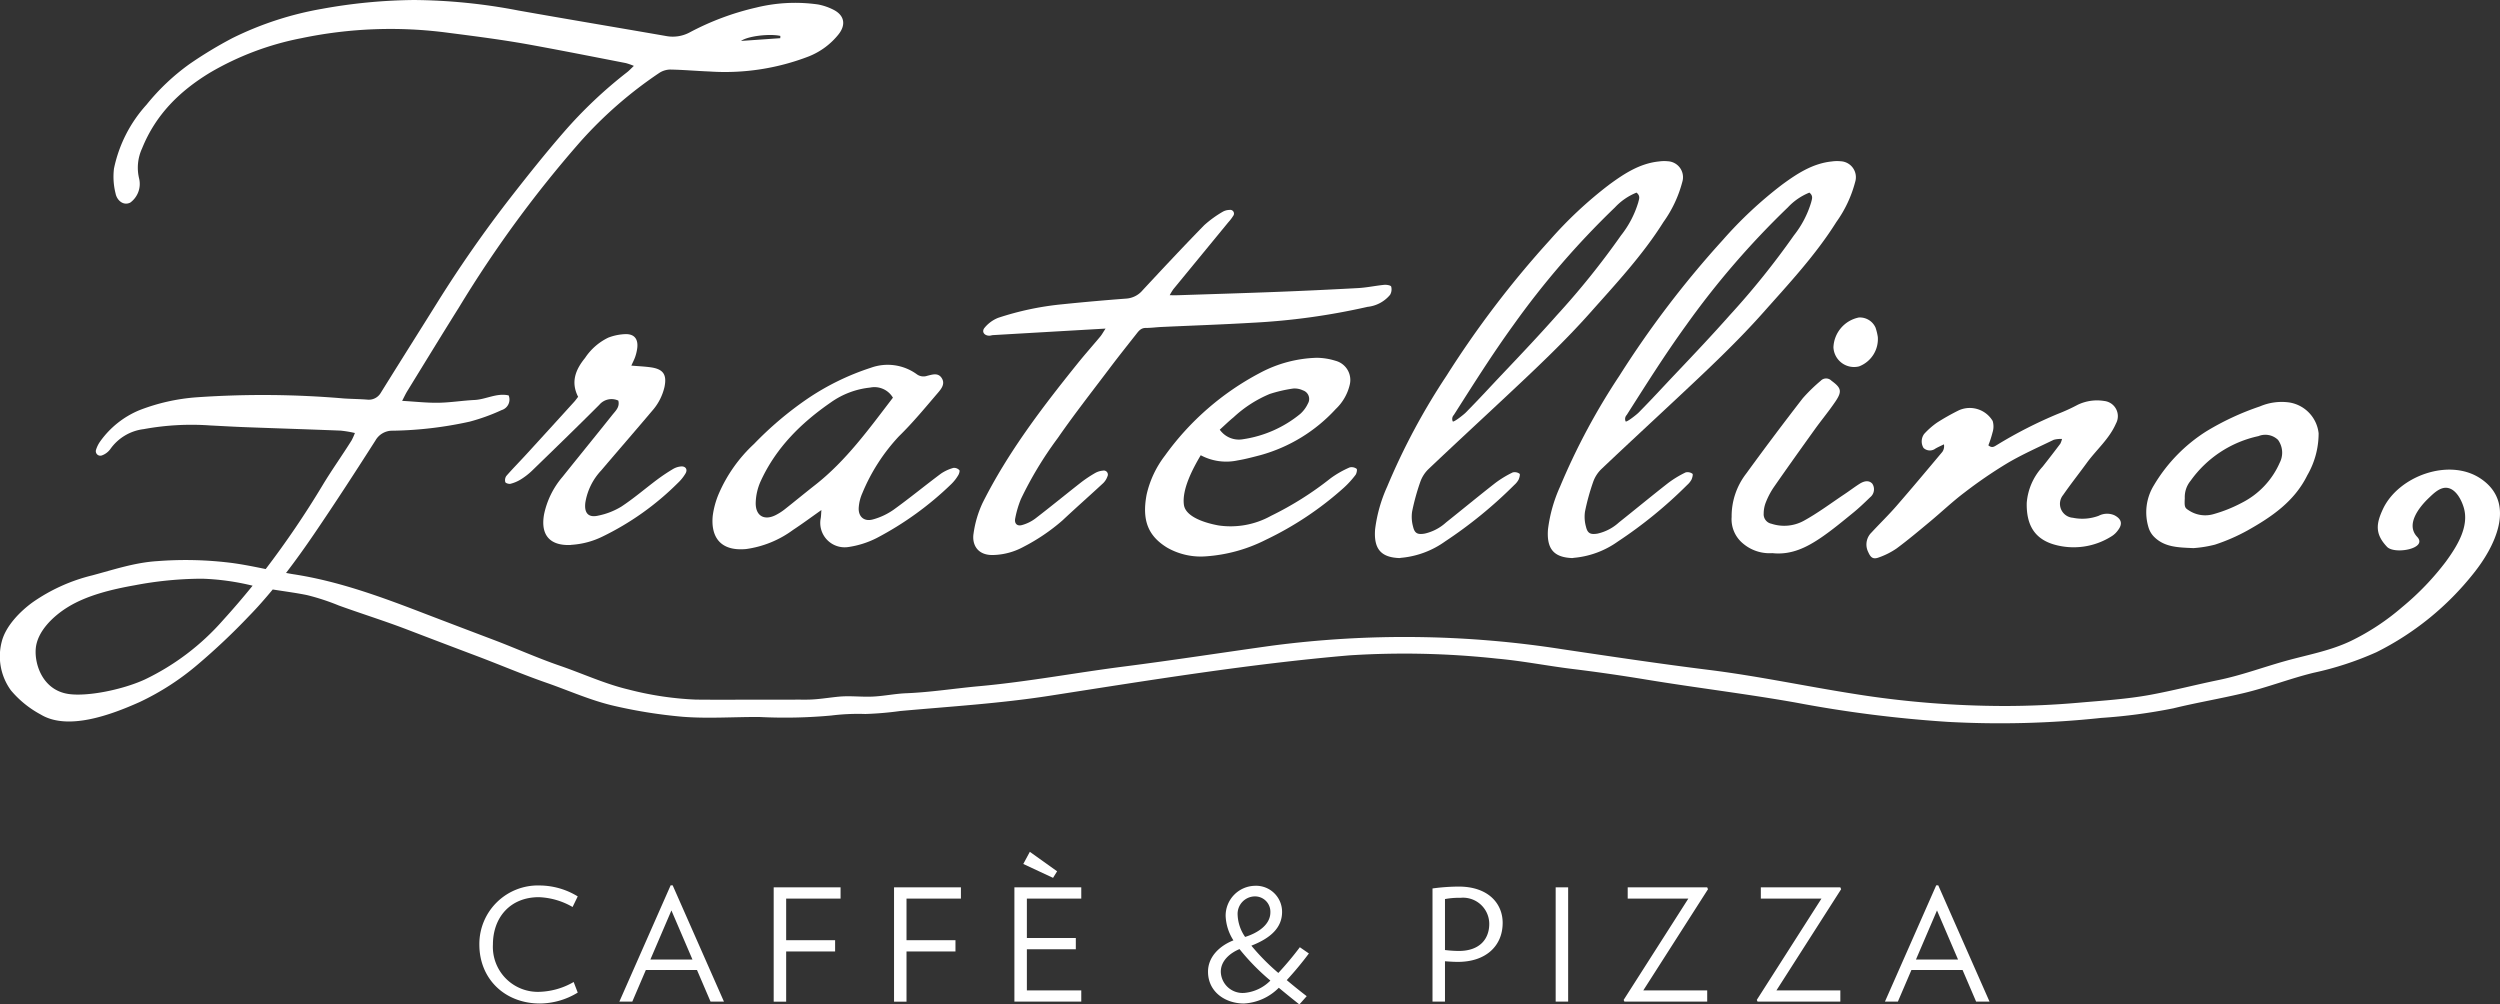
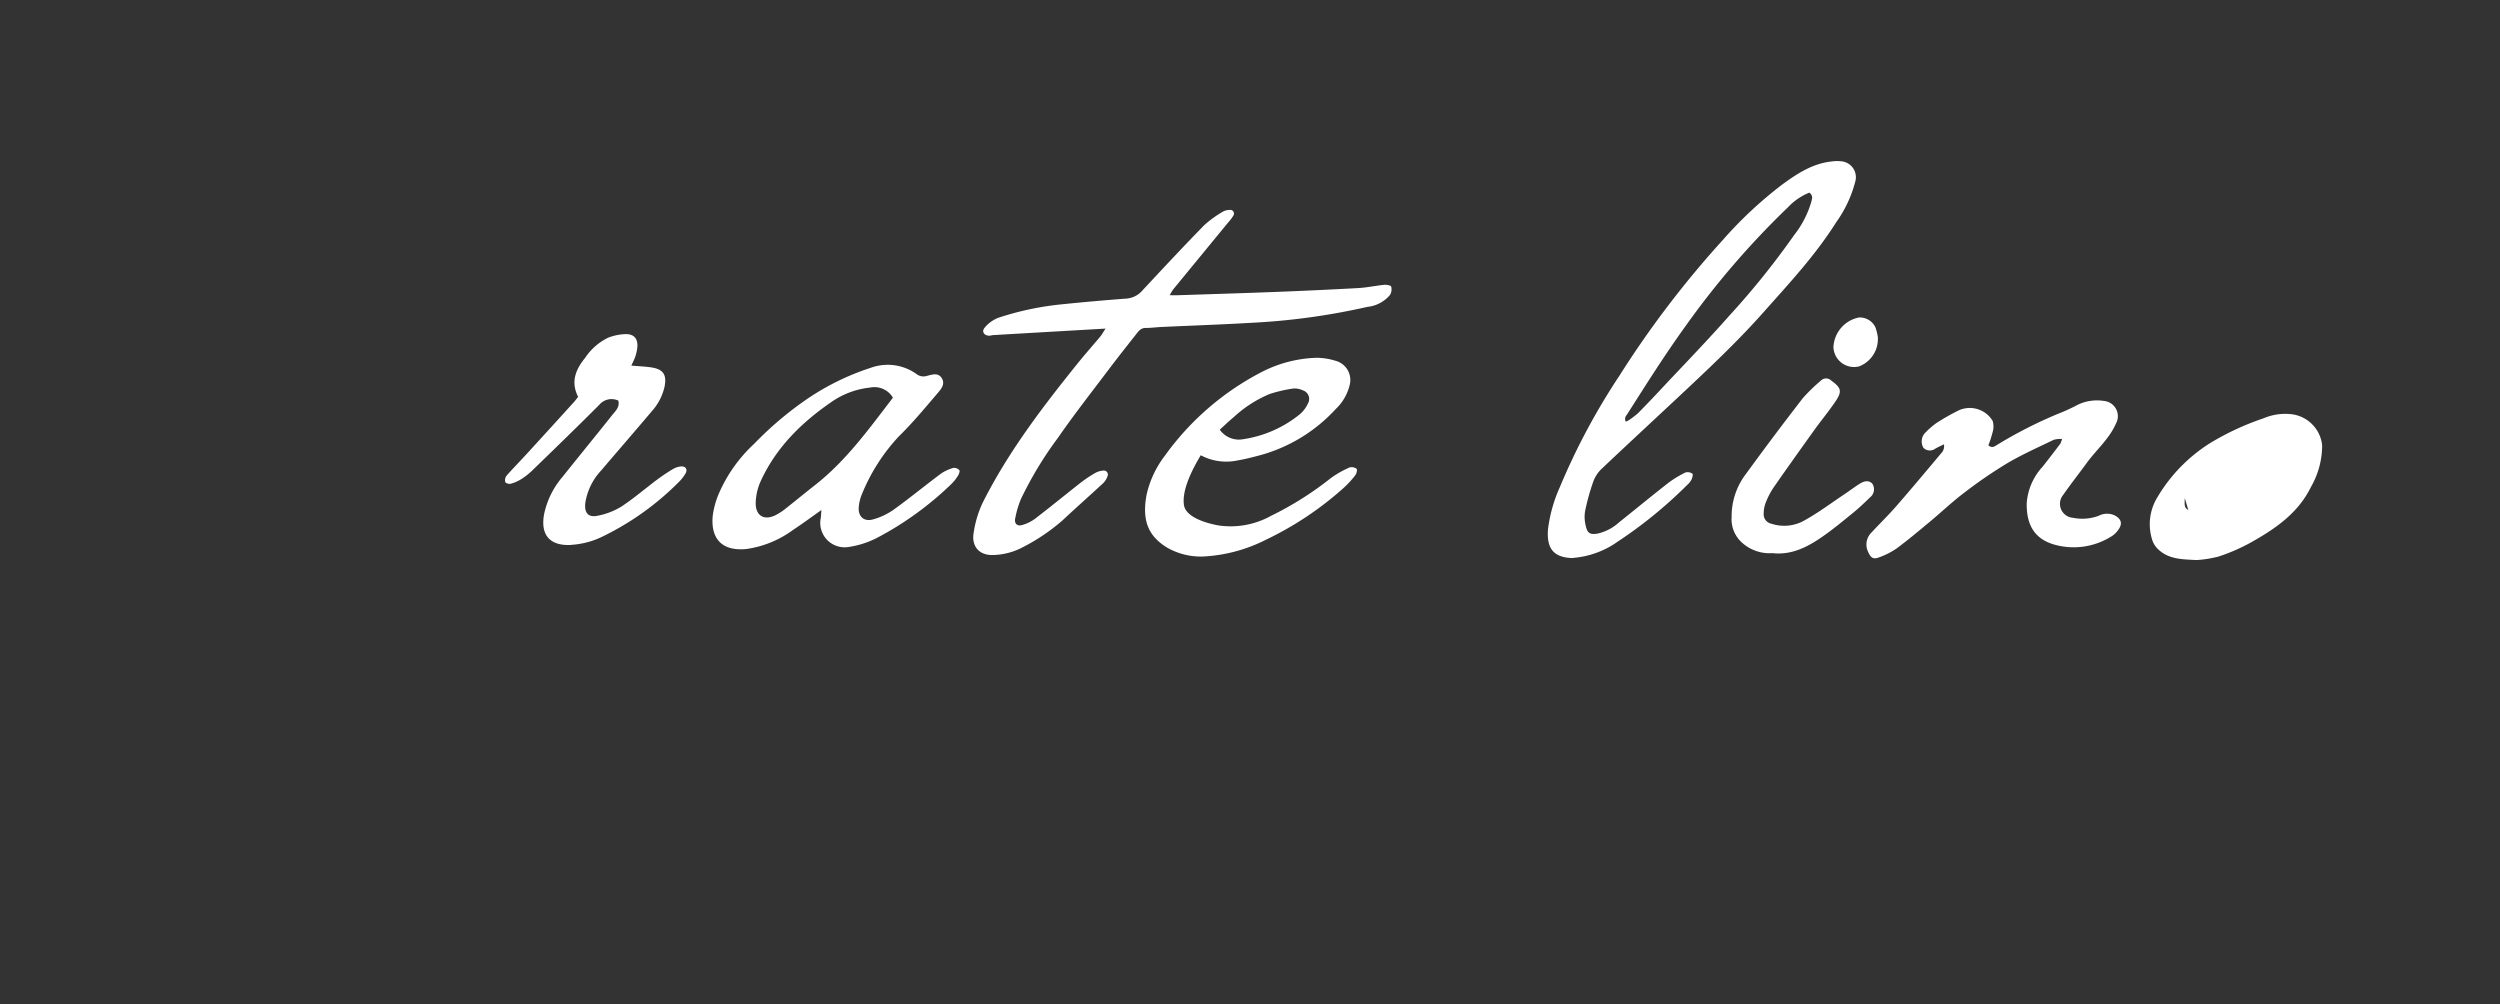
<svg xmlns="http://www.w3.org/2000/svg" id="Livello_1" data-name="Livello 1" width="364.415" height="146.413" viewBox="0 0 364.415 146.413">
  <rect x="0" y="0" width="364.415" height="146.413" fill="#333333" stroke="none" />
  <defs>
    <style>.cls-1{fill:none;}.cls-2{clip-path:url(#clip-path);}.cls-3{fill:#fff;}</style>
    <clipPath id="clip-path" transform="translate(-30.536 -39.972)">
      <rect class="cls-1" width="425.197" height="226.772" />
    </clipPath>
  </defs>
  <title>logo-fratellino-caffe-white</title>
  <g class="cls-2">
    <path class="cls-3" d="M304.258,89.091a4.262,4.262,0,0,1-2.733,4.288,3.008,3.008,0,0,1-3.736-2.785,4.62,4.62,0,0,1,3.704-4.342,2.502,2.502,0,0,1,2.436,1.486,8.088,8.088,0,0,1,.329,1.353" transform="translate(-30.536 -39.972)" />
-     <path class="cls-3" d="M269.083,68.048a8.772,8.772,0,0,0-3.144,2.16,122.312,122.312,0,0,0-14.764,17.095c-3.116,4.299-5.867,8.678-8.722,13.161a.831.831,0,0,0-.145.947c.218.088,1.607-1.021,1.865-1.282,2.186-2.215,3.448-3.626,5.589-5.881,2.597-2.735,5.186-5.479,7.685-8.3a115.314,115.314,0,0,0,9.376-11.66,14.418,14.418,0,0,0,2.524-4.841c.097-.438.346-.91-.264-1.399m-34.561,53.272c-2.662-.099-3.764-1.302-3.542-4.2a21.441,21.441,0,0,1,1.756-6.209,96.633,96.633,0,0,1,8.64-16.15,143.538,143.538,0,0,1,15.055-19.77,59.556,59.556,0,0,1,8.679-8.111c2.163-1.581,4.441-3.091,7.257-3.375a5.318,5.318,0,0,1,1.272-.027,2.33,2.33,0,0,1,2.115,3.027,17.718,17.718,0,0,1-2.744,5.833c-3.02,4.811-6.887,8.951-10.646,13.183-3.862,4.348-8.101,8.316-12.34,12.288-3.755,3.518-7.54,7.005-11.271,10.548a4.818,4.818,0,0,0-1.186,1.857,32.448,32.448,0,0,0-1.194,4.334,5.36,5.36,0,0,0,.143,2.201c.232.973.654,1.176,1.69,1.004a6.866,6.866,0,0,0,3.115-1.627c2.403-1.913,4.77-3.871,7.192-5.76a15.215,15.215,0,0,1,2.531-1.533,1.203,1.203,0,0,1,.993.196c.11.076-.018.6-.147.869a2.857,2.857,0,0,1-.619.762,64.859,64.859,0,0,1-10.089,8.235,13.026,13.026,0,0,1-6.172,2.365c-.189.012-.377.046-.488.06" transform="translate(-30.536 -39.972)" />
    <path class="cls-3" d="M294.284,68.048a8.772,8.772,0,0,0-3.144,2.16,122.312,122.312,0,0,0-14.764,17.095c-3.116,4.299-5.867,8.678-8.722,13.161a.831.831,0,0,0-.145.947c.218.088,1.607-1.021,1.865-1.282,2.186-2.215,3.448-3.626,5.589-5.881,2.597-2.735,5.186-5.479,7.685-8.3a115.314,115.314,0,0,0,9.376-11.66,14.418,14.418,0,0,0,2.524-4.841c.097-.438.345-.91-.264-1.399M259.723,121.32c-2.663-.099-3.764-1.302-3.542-4.2a21.441,21.441,0,0,1,1.756-6.209,96.633,96.633,0,0,1,8.64-16.15,143.538,143.538,0,0,1,15.055-19.77,59.556,59.556,0,0,1,8.679-8.111c2.163-1.581,4.441-3.091,7.257-3.375a5.318,5.318,0,0,1,1.272-.027,2.329,2.329,0,0,1,2.114,3.027,17.696,17.696,0,0,1-2.743,5.833c-3.02,4.811-6.887,8.951-10.646,13.183-3.862,4.348-8.101,8.316-12.34,12.288-3.755,3.518-7.54,7.005-11.271,10.548a4.832,4.832,0,0,0-1.187,1.857,32.595,32.595,0,0,0-1.193,4.334,5.343,5.343,0,0,0,.143,2.201c.232.973.654,1.176,1.69,1.004a6.866,6.866,0,0,0,3.115-1.627c2.403-1.913,4.77-3.871,7.191-5.76a15.224,15.224,0,0,1,2.532-1.533,1.203,1.203,0,0,1,.993.196c.11.076-.018.6-.147.869a2.857,2.857,0,0,1-.619.762,64.859,64.859,0,0,1-10.089,8.235,13.026,13.026,0,0,1-6.173,2.365c-.189.012-.376.046-.487.06" transform="translate(-30.536 -39.972)" />
    <path class="cls-3" d="M191.689,87.869c-5.685.329-11.043.638-16.402.951-.194.012-.387.093-.578.086-.747-.03-1.124-.629-.632-1.184a4.917,4.917,0,0,1,1.961-1.423,42.934,42.934,0,0,1,9.309-1.971q4.668-.478,9.347-.83a3.412,3.412,0,0,0,2.392-1.213c2.964-3.187,5.937-6.367,8.976-9.481a16.108,16.108,0,0,1,2.707-1.965,2.03,2.03,0,0,1,.974-.265.546.546,0,0,1,.549.87,6.32,6.32,0,0,1-.711.931q-4.003,4.875-8.007,9.749a8.388,8.388,0,0,0-.536.882c.547,0,.911.01,1.274-.002,4.787-.158,9.574-.3,14.36-.485q5.93-.23,11.855-.556c1.265-.071,2.517-.348,3.781-.471.345-.034.957.073,1.015.253a1.573,1.573,0,0,1-.162,1.204,4.931,4.931,0,0,1-3.285,1.751,98.181,98.181,0,0,1-16.826,2.321c-4.39.259-8.787.407-13.18.611-.78.036-1.559.146-2.338.144-.707-.002-1.04.478-1.398.933-1.302,1.652-2.612,3.299-3.879,4.979-2.532,3.358-5.132,6.671-7.525,10.127a53.827,53.827,0,0,0-5.378,8.899,14.499,14.499,0,0,0-.829,2.802c-.16.749.256,1.192.969.996a5.789,5.789,0,0,0,1.949-.947c2.251-1.726,4.443-3.529,6.678-5.276a18.521,18.521,0,0,1,2.071-1.378,2.785,2.785,0,0,1,1.111-.336.591.591,0,0,1,.663.84,2.541,2.541,0,0,1-.613.977c-1.97,1.828-3.989,3.604-5.948,5.444a28.44,28.44,0,0,1-5.694,3.856,9.706,9.706,0,0,1-4.204,1.174c-2.512.161-3.313-1.551-3.057-3.127a15.55,15.55,0,0,1,1.318-4.463c3.706-7.388,8.694-13.921,13.852-20.328,1.073-1.333,2.211-2.611,3.307-3.925.212-.254.37-.553.764-1.154" transform="translate(-30.536 -39.972)" />
    <path class="cls-3" d="M160.694,97.941a3.121,3.121,0,0,0-3.33-1.472,12.01,12.01,0,0,0-5.695,2.142c-4.338,2.991-7.996,6.601-10.227,11.45a8.129,8.129,0,0,0-.75,3.241c-.014,1.915,1.301,2.605,2.98,1.718a8.07,8.07,0,0,0,1.231-.793c1.495-1.178,2.962-2.392,4.461-3.566,4.511-3.537,7.82-8.144,11.33-12.72m-10.424,16.377c-1.505,1.059-2.787,2.013-4.121,2.888a14.98,14.98,0,0,1-6.851,2.797c-3.98.367-5.151-2.004-4.869-4.853a12.294,12.294,0,0,1,.887-3.222,21.513,21.513,0,0,1,5.134-7.246,50.052,50.052,0,0,1,7.826-6.615,36.671,36.671,0,0,1,9.198-4.487,7.225,7.225,0,0,1,6.705.948,1.641,1.641,0,0,0,1.504.227c.745-.178,1.603-.509,2.135.345.516.828-.069,1.551-.554,2.118-1.844,2.151-3.648,4.354-5.672,6.327a27.418,27.418,0,0,0-5.363,8.328,6.172,6.172,0,0,0-.51,1.981c-.14,1.375.728,2.205,2.062,1.833a9.705,9.705,0,0,0,3.01-1.415c2.342-1.685,4.574-3.522,6.887-5.248a6.135,6.135,0,0,1,1.837-.85,1.062,1.062,0,0,1,.857.325c.103.108-.028.546-.167.762a6.168,6.168,0,0,1-.994,1.265,46.882,46.882,0,0,1-10.897,7.88,13.356,13.356,0,0,1-4.173,1.312,3.554,3.554,0,0,1-3.978-4.174c.062-.314.058-.641.107-1.226" transform="translate(-30.536 -39.972)" />
    <path class="cls-3" d="M331.108,103.959a3.929,3.929,0,0,0-1.207.121c-2.28,1.105-4.608,2.136-6.785,3.421a67.106,67.106,0,0,0-6.264,4.294c-1.709,1.29-3.267,2.778-4.915,4.15-1.614,1.343-3.222,2.699-4.907,3.949a10.966,10.966,0,0,1-2.593,1.322c-.845.326-1.207.07-1.581-.78a2.442,2.442,0,0,1,.482-2.844c1.194-1.291,2.461-2.516,3.614-3.84,2.272-2.611,4.493-5.266,6.717-7.918a1.461,1.461,0,0,0,.227-1.093c-.409.202-.828.385-1.224.608a1.347,1.347,0,0,1-1.751-.081,1.842,1.842,0,0,1,.1-2.053,11.344,11.344,0,0,1,1.868-1.64,32.823,32.823,0,0,1,3.185-1.797,3.89,3.89,0,0,1,4.925,1.555,2.832,2.832,0,0,1-.018,1.672,15.247,15.247,0,0,1-.61,1.88c.566.472.903.146,1.279-.07a64.42,64.42,0,0,1,8.824-4.502,26.544,26.544,0,0,0,2.917-1.335,6.518,6.518,0,0,1,3.854-.559,2.228,2.228,0,0,1,1.727,3.289c-.979,2.251-2.847,3.809-4.246,5.729-1.142,1.567-2.348,3.09-3.453,4.683a2.036,2.036,0,0,0,1.419,3.325,6.848,6.848,0,0,0,3.758-.287,2.664,2.664,0,0,1,2.268-.092c1.068.541,1.271,1.271.526,2.225a3.202,3.202,0,0,1-.837.806,10.324,10.324,0,0,1-8.587,1.209c-2.714-.846-3.921-2.819-3.855-6.024a8.749,8.749,0,0,1,2.304-5.271c.876-1.105,1.733-2.225,2.584-3.349a3.1,3.1,0,0,0,.255-.703" transform="translate(-30.536 -39.972)" />
    <path class="cls-3" d="M208.336,102.604a3.407,3.407,0,0,0,3.372,1.395,17.078,17.078,0,0,0,8.352-3.686,4.59,4.59,0,0,0,1.122-1.51,1.318,1.318,0,0,0-.728-1.931,2.796,2.796,0,0,0-1.417-.264,20.59,20.59,0,0,0-3.409.788,17.732,17.732,0,0,0-5.274,3.398c-.674.549-1.297,1.16-2.018,1.81m-2.773,3.726c-1.218,2.049-2.757,5.01-2.451,7.235.249,1.807,3.257,2.678,5.057,3a12.119,12.119,0,0,0,7.645-1.405,47.321,47.321,0,0,0,8.674-5.467,14.318,14.318,0,0,1,2.786-1.589,1.21,1.21,0,0,1,1.01.204c.112.081.012.671-.163.896a13.631,13.631,0,0,1-1.672,1.838,47.831,47.831,0,0,1-11.433,7.63,22.722,22.722,0,0,1-8.721,2.397,9.86,9.86,0,0,1-5.65-1.283c-2.765-1.7-3.678-3.99-2.968-7.732a14.591,14.591,0,0,1,2.668-5.669,39.949,39.949,0,0,1,13.825-12.04,18.617,18.617,0,0,1,8.291-2.219,9.442,9.442,0,0,1,2.739.433,2.896,2.896,0,0,1,2.075,3.525,7.081,7.081,0,0,1-2.032,3.51,23.304,23.304,0,0,1-10.992,6.726c-1.087.281-2.177.577-3.284.76a7.891,7.891,0,0,1-5.404-.75" transform="translate(-30.536 -39.972)" />
    <path class="cls-3" d="M122.564,93.266c1.043.089,1.957.124,2.857.253,1.801.258,2.344,1.07,1.976,2.854a7.91,7.91,0,0,1-1.801,3.487c-2.459,2.916-4.966,5.792-7.435,8.699a8.911,8.911,0,0,0-2.3,4.667c-.19,1.507.417,2.24,1.866,1.909a10.408,10.408,0,0,0,3.373-1.313c1.833-1.205,3.506-2.652,5.267-3.969a26.973,26.973,0,0,1,2.313-1.538,2.748,2.748,0,0,1,1.106-.349c.683-.068,1.023.436.672,1.026a6.192,6.192,0,0,1-1.098,1.367,40.721,40.721,0,0,1-11.067,7.858,11.964,11.964,0,0,1-4.367,1.166c-.097.004-.194.029-.291.033-2.793.088-4.351-1.298-3.796-4.452a12.216,12.216,0,0,1,2.691-5.481c2.412-3.015,4.854-6.008,7.259-9.028.465-.584,1.115-1.133.878-2.087a2.332,2.332,0,0,0-2.772.609c-3.247,3.249-6.547,6.446-9.845,9.644a9.871,9.871,0,0,1-1.626,1.25,5.354,5.354,0,0,1-1.473.62c-.231.059-.705-.085-.757-.241a1.071,1.071,0,0,1,.148-.9c.932-1.068,1.931-2.077,2.888-3.122q3.518-3.841,7.016-7.7c.194-.214.359-.455.561-.714-1.097-2.153-.383-3.955,1.013-5.669a8.481,8.481,0,0,1,3.378-2.955,7.625,7.625,0,0,1,2.547-.514c1.271-.016,1.83.732,1.683,2.016a6.473,6.473,0,0,1-.297,1.281c-.133.401-.338.779-.567,1.293" transform="translate(-30.536 -39.972)" />
-     <path class="cls-3" d="M349.003,112.579c-.061,1.213-.019,1.408.514,1.739a4.328,4.328,0,0,0,3.642.607,20.646,20.646,0,0,0,4.174-1.672,11.88,11.88,0,0,0,5.507-5.827,3.182,3.182,0,0,0-.247-3.334,2.662,2.662,0,0,0-2.85-.549,16.371,16.371,0,0,0-9.898,6.518,3.728,3.728,0,0,0-.842,2.518m1.252,7.29c-2.214-.096-4.144-.13-5.646-1.569a3.245,3.245,0,0,1-.845-1.301,7.525,7.525,0,0,1,.752-6.315,23.413,23.413,0,0,1,7.662-7.86,39.171,39.171,0,0,1,7.786-3.615,8.046,8.046,0,0,1,4.276-.572,5.102,5.102,0,0,1,4.272,4.499,12.181,12.181,0,0,1-1.649,6.113c-1.88,3.822-5.217,6.086-8.766,8.073a27.541,27.541,0,0,1-4.677,2.035,17.322,17.322,0,0,1-3.165.512" transform="translate(-30.536 -39.972)" />
+     <path class="cls-3" d="M349.003,112.579c-.061,1.213-.019,1.408.514,1.739m1.252,7.29c-2.214-.096-4.144-.13-5.646-1.569a3.245,3.245,0,0,1-.845-1.301,7.525,7.525,0,0,1,.752-6.315,23.413,23.413,0,0,1,7.662-7.86,39.171,39.171,0,0,1,7.786-3.615,8.046,8.046,0,0,1,4.276-.572,5.102,5.102,0,0,1,4.272,4.499,12.181,12.181,0,0,1-1.649,6.113c-1.88,3.822-5.217,6.086-8.766,8.073a27.541,27.541,0,0,1-4.677,2.035,17.322,17.322,0,0,1-3.165.512" transform="translate(-30.536 -39.972)" />
    <path class="cls-3" d="M288.88,120.601a5.973,5.973,0,0,1-4.277-1.407,4.582,4.582,0,0,1-1.654-3.871,10.152,10.152,0,0,1,2.1-6.286q4.045-5.564,8.262-11.005a24.171,24.171,0,0,1,2.621-2.554,1.085,1.085,0,0,1,1.572-.006c1.417,1.04,1.576,1.534.59,3.002-.95,1.412-2.046,2.724-3.04,4.108-2.018,2.811-4.028,5.628-6.002,8.471a11.326,11.326,0,0,0-1.14,2.2,4.485,4.485,0,0,0-.29,1.569,1.401,1.401,0,0,0,1.127,1.492,5.951,5.951,0,0,0,4.682-.41c2.084-1.141,4.003-2.585,5.986-3.908.732-.488,1.432-1.025,2.174-1.497.799-.509,1.453-.49,1.871-.012a1.488,1.488,0,0,1-.324,1.973c-.804.779-1.615,1.557-2.482,2.262-1.515,1.232-3.02,2.489-4.63,3.588-2.117,1.446-4.38,2.596-7.146,2.291" transform="translate(-30.536 -39.972)" />
-     <path class="cls-3" d="M63.033,130.388a35.602,35.602,0,0,1-11.383,8.629c-3.276,1.505-8.417,2.527-11.157,2.109-3.718-.567-4.924-4.275-4.749-6.566.197-2.582,2.599-4.813,4.688-6.098,2.81-1.729,6.45-2.593,9.711-3.172a53.077,53.077,0,0,1,9.846-.963,35.388,35.388,0,0,1,7.368,1.02q-2.085,2.579-4.324,5.041m81.254-85.18-.015.33q-2.862.201-5.724.401c1.104-.759,4.293-1.067,5.739-.731m247.888,64.556c-4.582-3.122-12.028-.412-14.286,4.411-1.024,2.187-1.162,3.645.593,5.505,1.093,1.158,6.011.259,4.391-1.458-1.711-1.812.305-4.334,1.7-5.662.748-.712,1.752-1.725,2.88-1.437,1.164.298,1.897,1.777,2.212,2.825.837,2.793-1,5.678-2.582,7.859a39.457,39.457,0,0,1-6.401,6.669,34.406,34.406,0,0,1-7.446,4.917c-3.027,1.448-6.278,2.016-9.486,2.906-3.299.916-6.463,2.108-9.83,2.799-3.332.685-6.653,1.551-9.995,2.164-3.385.62-6.903.836-10.329,1.137q-5.412.477-10.851.483a139.51,139.51,0,0,1-21.923-1.764c-7.087-1.114-14.111-2.618-21.235-3.503-7.105-.883-14.212-1.952-21.294-3.004a148.675,148.675,0,0,0-42.391-.517c-7.176,1.001-14.34,2.115-21.526,3.034-7.06.903-14.029,2.226-21.122,2.868-3.553.321-7.052.886-10.621,1.028-1.608.064-3.189.399-4.794.482-1.687.088-3.362-.144-5.05.017-1.6.152-3.112.436-4.725.433-1.739-.004-3.477.008-5.216.003-3.619-.011-7.242.033-10.86-.008a46.621,46.621,0,0,1-9.841-1.473c-3.414-.807-6.677-2.322-9.993-3.462-3.282-1.128-6.468-2.566-9.715-3.795q-5.01-1.895-10.012-3.811c-6.246-2.405-12.503-4.722-19.133-5.735-.356-.054-.709-.126-1.063-.188,1.425-1.856,2.787-3.763,4.105-5.699,3.057-4.488,6.012-9.046,8.935-13.622a2.807,2.807,0,0,1,2.519-1.412,55.635,55.635,0,0,0,11.203-1.32,28.66,28.66,0,0,0,4.673-1.689,1.601,1.601,0,0,0,1.017-2.131c-1.723-.402-3.305.58-4.982.662-1.757.086-3.506.376-5.262.404-1.685.027-3.375-.168-5.284-.278.305-.583.498-1.012.742-1.408,2.513-4.085,5.011-8.18,7.559-12.244a171.105,171.105,0,0,1,17.674-24.121,60.619,60.619,0,0,1,11.471-10.003,3.017,3.017,0,0,1,1.609-.516c1.905.032,3.808.206,5.713.28a33.898,33.898,0,0,0,14.531-2.206,10.541,10.541,0,0,0,4.316-3.207c1.127-1.429.838-2.803-.781-3.604a8.408,8.408,0,0,0-2.211-.751,23.761,23.761,0,0,0-9.023.455,39.232,39.232,0,0,0-9.735,3.645,5.222,5.222,0,0,1-3.398.5c-7.183-1.249-14.373-2.452-21.552-3.723a83.126,83.126,0,0,0-15.162-1.526,78.43,78.43,0,0,0-13.425,1.285,47.83,47.83,0,0,0-13.07,4.268,60.565,60.565,0,0,0-6.261,3.787,32.047,32.047,0,0,0-6.269,5.934,19.825,19.825,0,0,0-4.733,9.296,9.948,9.948,0,0,0,.228,3.611c.202,1.055,1.172,1.856,2.158,1.342a3.377,3.377,0,0,0,1.29-3.455,6.707,6.707,0,0,1,.414-4.422c1.987-4.927,5.449-8.348,9.905-11.056a42.142,42.142,0,0,1,13.313-5.022,63.457,63.457,0,0,1,21.468-.783c4.217.544,7.964,1.019,12.15,1.784,4.573.836,9.132,1.741,13.695,2.628a9.245,9.245,0,0,1,1.161.407c-.426.401-.685.687-.986.921a65.247,65.247,0,0,0-9.251,8.764c-2.67,3.073-5.212,6.263-7.716,9.475A181.732,181.732,0,0,0,94.2,84.197c-2.727,4.366-5.479,8.716-8.193,13.09a2.015,2.015,0,0,1-1.88.942c-1.143-.094-2.294-.098-3.439-.173a138.921,138.921,0,0,0-21.55-.167,28.758,28.758,0,0,0-8.272,1.871,13.231,13.231,0,0,0-5.683,4.497,4.298,4.298,0,0,0-.655,1.304.656.656,0,0,0,.859.796,2.631,2.631,0,0,0,1.212-.898,6.976,6.976,0,0,1,4.884-2.934,38.477,38.477,0,0,1,9.648-.54c1.759.09,3.517.193,5.277.258,4.593.172,9.187.315,13.78.498a17.067,17.067,0,0,1,2.081.349,9.633,9.633,0,0,1-.477,1.068c-1.373,2.192-2.879,4.298-4.214,6.513a133.336,133.336,0,0,1-8.312,12.25c-1.92-.392-3.84-.786-5.787-.991a53.375,53.375,0,0,0-9.984-.167c-3.318.204-6.308,1.225-9.544,2.086a25.911,25.911,0,0,0-8.684,3.936c-1.829,1.336-3.9,3.447-4.472,5.701a8.426,8.426,0,0,0,1.336,7.12,14.777,14.777,0,0,0,4.343,3.52c3.893,2.359,10.088.127,14.465-1.841a37.915,37.915,0,0,0,8.363-5.402,95.524,95.524,0,0,0,7.565-7.145c1.203-1.228,2.328-2.521,3.423-3.839,1.662.268,3.336.477,4.986.814a33.102,33.102,0,0,1,4.652,1.523c3.296,1.193,6.624,2.227,9.905,3.483q5.162,1.978,10.334,3.929c3.34,1.263,6.614,2.665,9.987,3.837,3.367,1.17,6.617,2.653,10.11,3.426a72.123,72.123,0,0,0,9.809,1.544c3.664.286,7.449.013,11.126.029a74.161,74.161,0,0,0,10.49-.212,31.754,31.754,0,0,1,4.99-.224,48.406,48.406,0,0,0,5.087-.435c7.229-.654,14.523-1.096,21.71-2.213,14.534-2.259,29.13-4.648,43.79-5.902a125.621,125.621,0,0,1,21.531.483c3.675.327,7.297,1.059,10.957,1.504,3.61.44,7.188.961,10.777,1.553,7.291,1.202,14.616,2.074,21.899,3.37a181.513,181.513,0,0,0,22.037,2.788,138.93,138.93,0,0,0,22.361-.577,80.07,80.07,0,0,0,10.508-1.398c3.415-.834,6.88-1.414,10.297-2.23,3.424-.818,6.698-2.106,10.111-2.944a46.214,46.214,0,0,0,9.202-3.01,41.954,41.954,0,0,0,14.135-11.466c3.044-3.784,6.369-10.214,1.094-13.807" transform="translate(-30.536 -39.972)" />
-     <path class="cls-3" d="M315.952,179.84h-6.136l3.068-7.158Zm4.591,6.136-7.477-16.953h-.295l-7.477,16.953h1.886l1.977-4.613h7.454l1.977,4.613Zm-21.634-16.385-.114-.272h-11.59v1.636h8.84l-9.43,14.771.113.25h12.067V184.34h-9.317Zm-19.407,0-.114-.272h-11.589v1.636h8.84l-9.431,14.771.113.25h12.067V184.34h-9.317Zm-20.384-.272H257.3v16.657h1.818Zm-11.499,5.317c0,2.159-1.341,3.954-4.454,3.954a18.49,18.49,0,0,1-2-.136v-7.431a11.54,11.54,0,0,1,2.273-.182,3.824,3.824,0,0,1,4.181,3.795m1.954-.136c0-2.841-2.113-5.295-6.408-5.295a29.034,29.034,0,0,0-3.818.273v16.498h1.818V180.09c.568.046,1.318.091,1.886.091,4.091,0,6.522-2.34,6.522-5.681m-36.631,3.318c2.863-1.114,4.477-2.659,4.477-4.909a3.793,3.793,0,0,0-4-3.817,4.357,4.357,0,0,0-4.227,4.385,7.058,7.058,0,0,0,1.136,3.568c-1.977.773-3.704,2.364-3.704,4.568,0,2.931,2.5,4.636,5.25,4.636a7.747,7.747,0,0,0,5.067-2.295c.932.772,1.932,1.59,3,2.431l1.068-1.204c-1.068-.818-2.022-1.591-2.909-2.341a47.939,47.939,0,0,0,3.227-3.886l-1.318-.909a46.95,46.95,0,0,1-3.136,3.75,31.875,31.875,0,0,1-3.931-3.977m2.772,5.09a6.086,6.086,0,0,1-3.772,1.795,3.178,3.178,0,0,1-3.454-3.09c0-1.614,1.363-2.727,2.727-3.295a32.352,32.352,0,0,0,4.499,4.59m-3.681-6.363a6.003,6.003,0,0,1-1.091-3.181,2.546,2.546,0,0,1,2.477-2.727,2.239,2.239,0,0,1,2.295,2.318c0,1.84-1.863,3.022-3.681,3.59m-27.406-9.567-3.977-2.84-.954,1.772,4.34,2.023Zm3.522,18.998V184.34h-7.93v-5.999h7.135v-1.637h-7.135v-5.749h7.93v-1.636h-9.748v16.657Zm-17.543-15.021v-1.636h-9.749v16.657h1.818v-7.317h7.136v-1.637h-7.136v-6.067Zm-17.543,0v-1.636h-9.749v16.657h1.818v-7.317h7.135v-1.637h-7.135v-6.067Zm-21.589,8.885h-6.136l3.068-7.158Zm4.591,6.136-7.477-16.953h-.295l-7.477,16.953h1.886l1.977-4.613h7.454l1.977,4.613Zm-21.316-1.318-.591-1.545a10.578,10.578,0,0,1-4.908,1.431,6.554,6.554,0,0,1-6.863-6.885c0-3.932,2.499-6.909,6.704-6.909a10.579,10.579,0,0,1,4.908,1.432l.75-1.545a10.71,10.71,0,0,0-5.499-1.591,8.535,8.535,0,0,0-8.84,8.613c0,4.999,3.704,8.59,8.84,8.59a10.71,10.71,0,0,0,5.499-1.591" transform="translate(-30.536 -39.972)" />
  </g>
</svg>